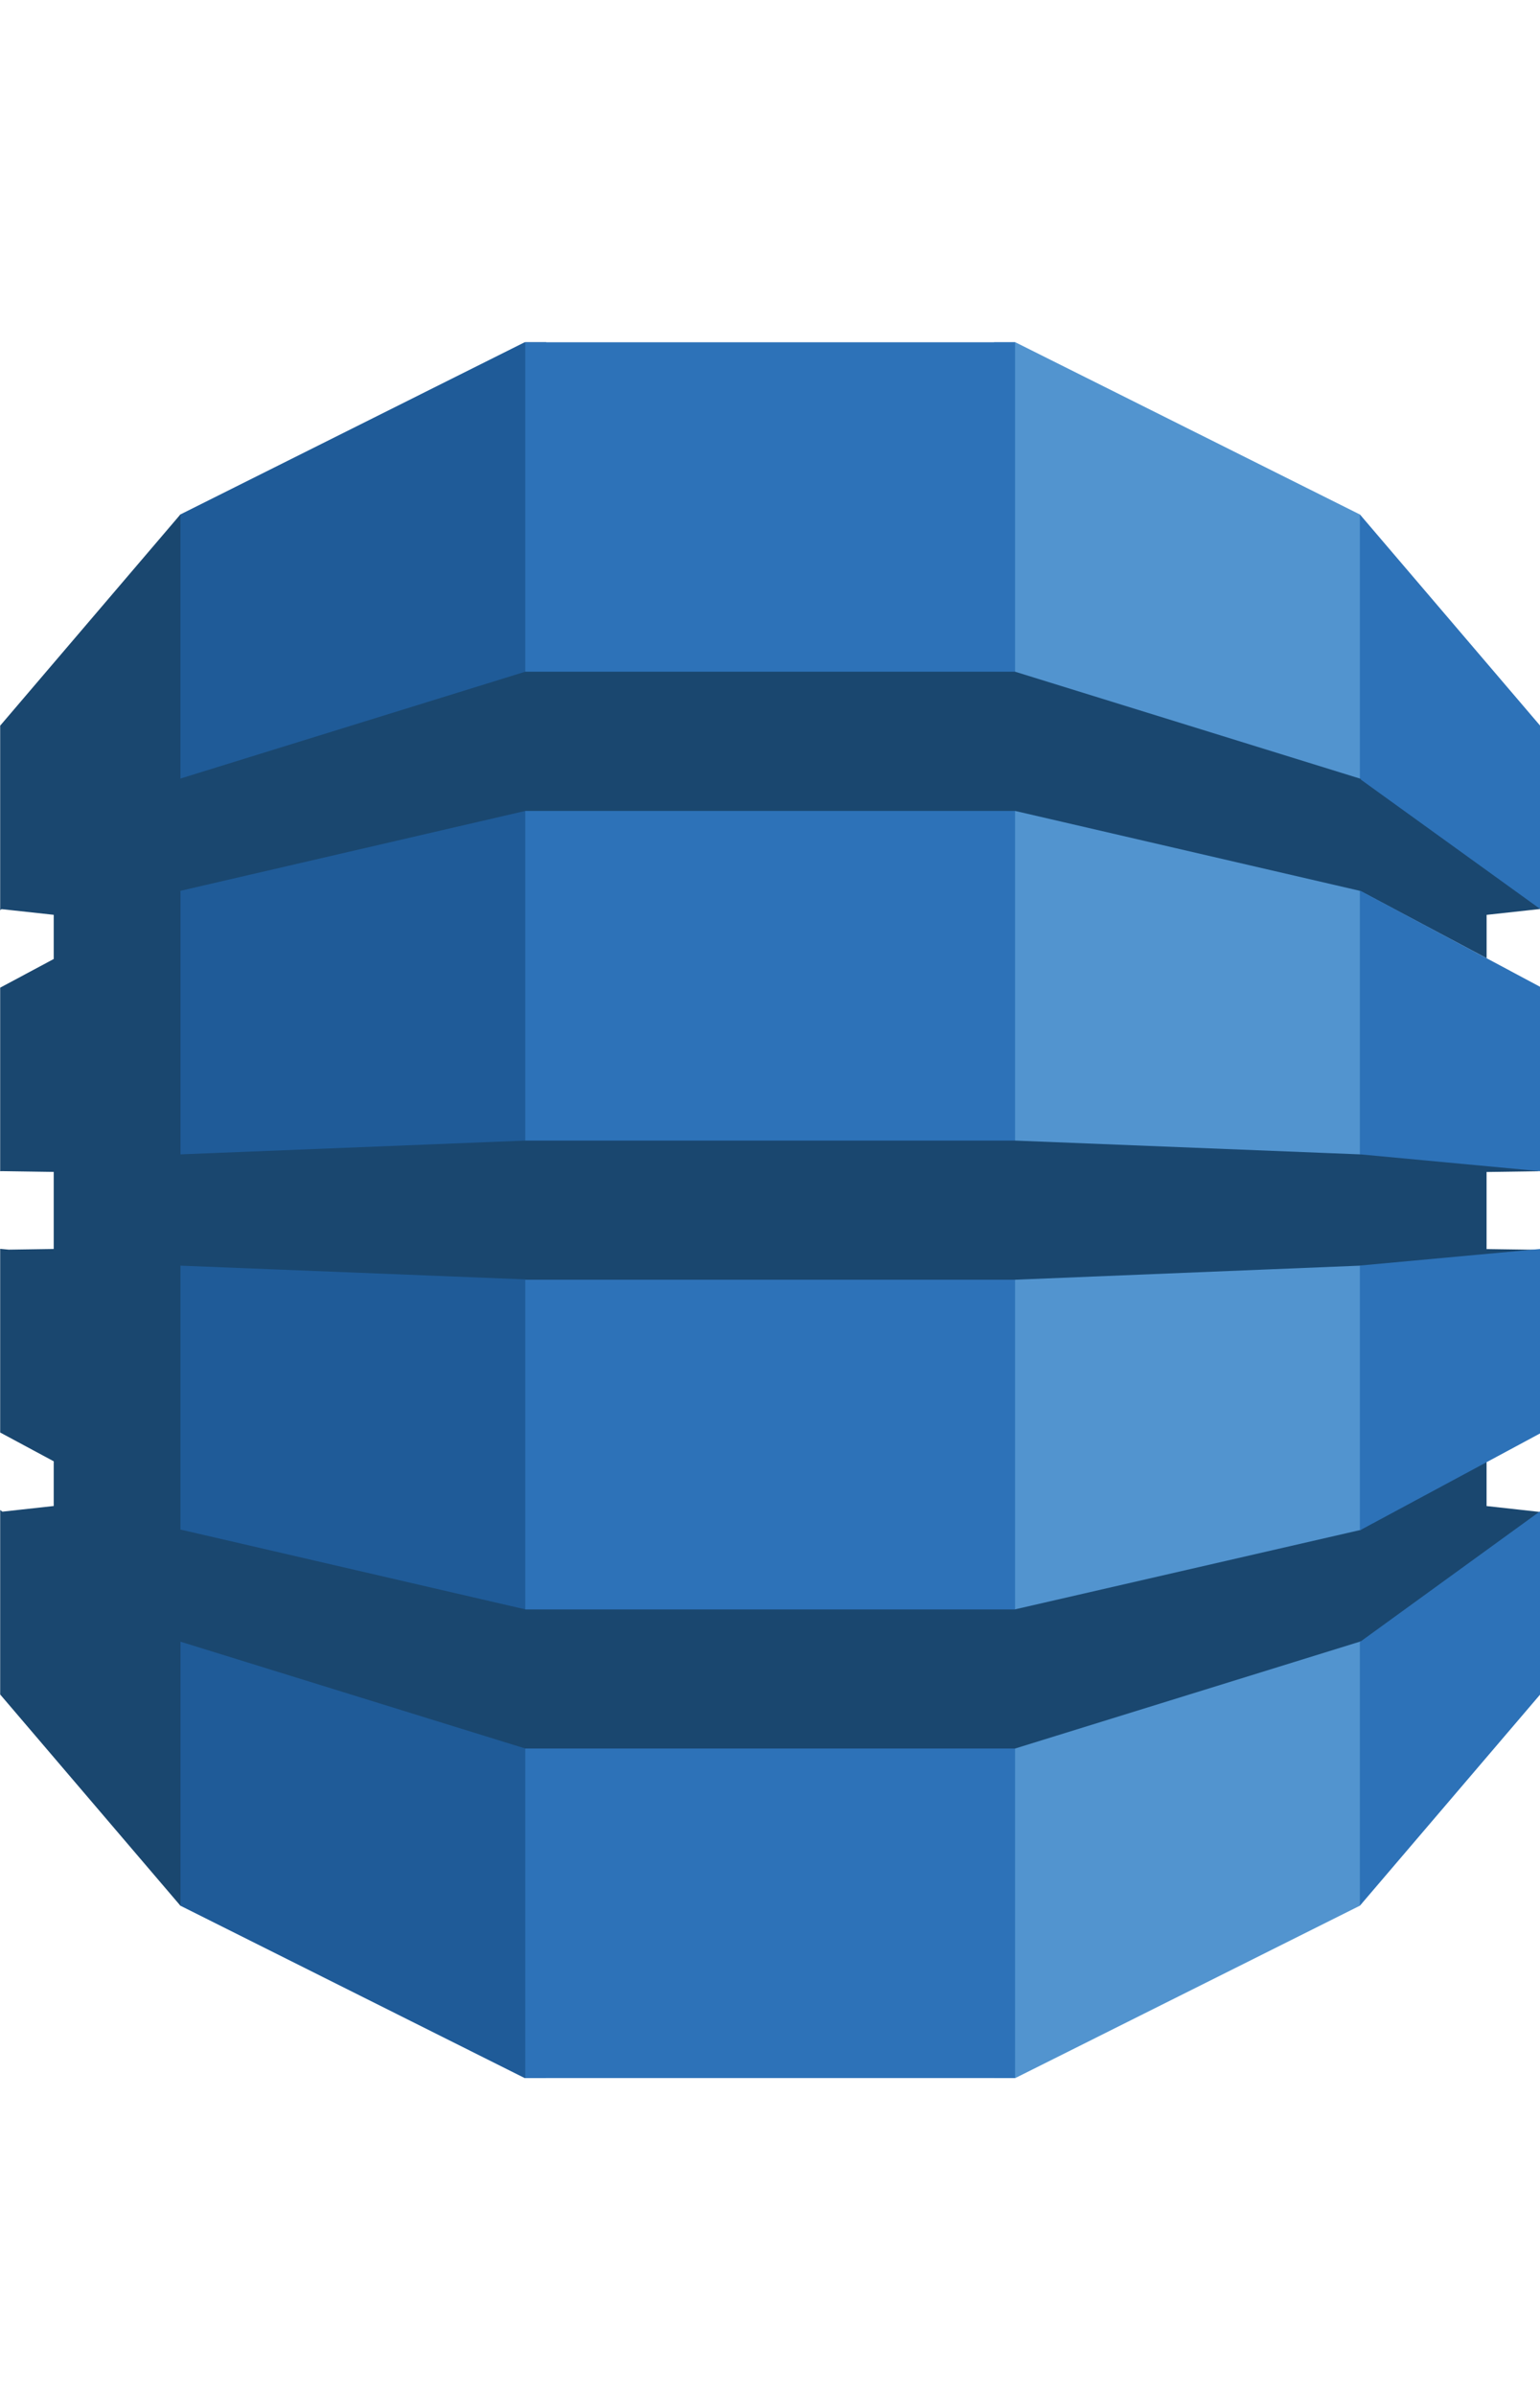
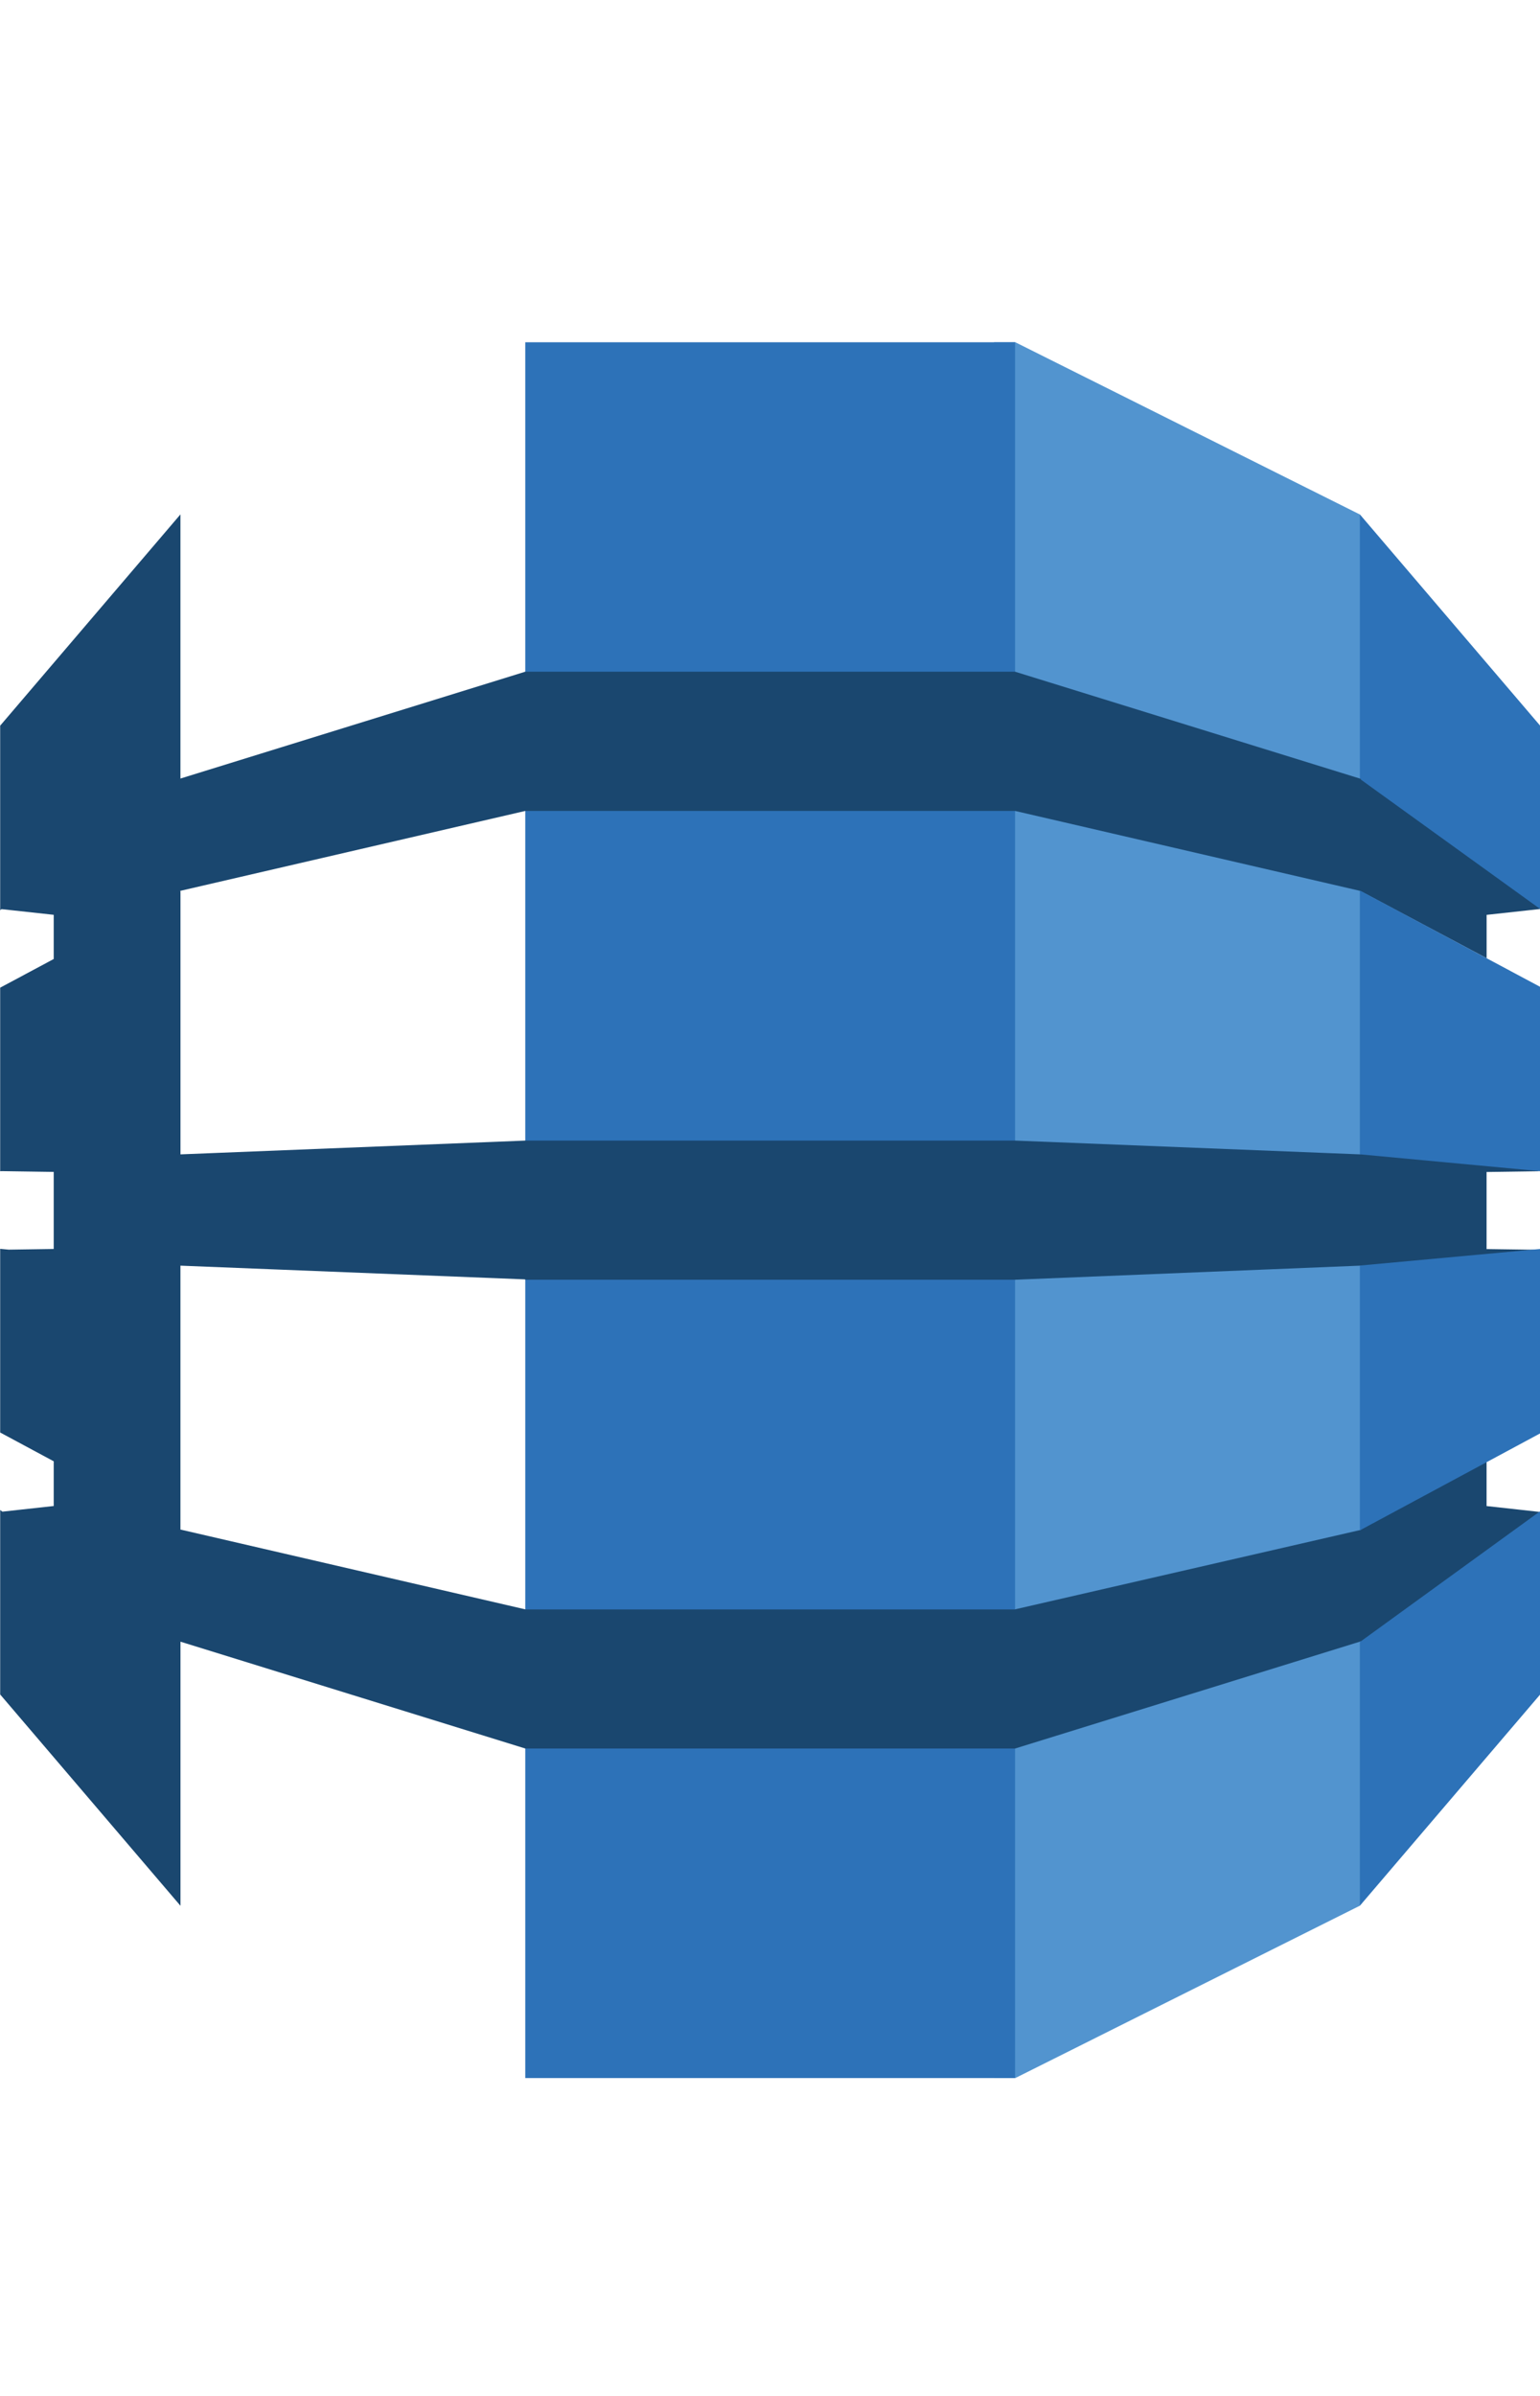
<svg xmlns="http://www.w3.org/2000/svg" width="36" height="56" fill="none" viewBox="0 0 36 56">
  <path fill="#5294CF" d="M23.242 48.57h.493l8.052-4.027.134-.189V12.214l-.134-.19L23.736 8h-.499l.006 40.57Z" />
-   <path fill="#1F5B98" d="M12.764 48.57h-.5l-8.045-4.027-.163-.281-.083-31.885.246-.354L12.264 8h.506l-.006 40.57Z" />
-   <path fill="#2D72B8" d="M12.279 8h11.45v40.57H12.279V8Z" />
+   <path fill="#2D72B8" d="M12.279 8h11.45v40.57H12.279Z" />
  <path fill="#1A476F" d="m36.004 27.374-.272-.06-3.885-.362-.058.029-8.059-.322h-11.451l-8.06.322v-6.146l-.008.004.008-.018 8.06-1.867h11.451l8.059 1.867 2.963 1.575V21.383l1.252-.137-.13-.253-3.965-2.835-.121.039-8.059-2.497h-11.451l-8.06 2.497v-6.174L.004 16.961v4.312l.033-.024 1.219.133v1.033l-1.252.67v4.291l.033-.003 1.219.018v1.801l-1.052.016-.2-.019v4.293l1.252.673v1.045l-1.2.132-.052-.039v4.312L4.219 44.544v-6.173l8.06 2.497h11.451l8.083-2.505.107.047 3.912-2.793.171-.278-1.252-.138v-1.024l-.164-.066-2.678 1.444-.097.203-8.083 1.857v.002h-11.451v-.002l-8.06-1.865v-6.168l8.06.321v.008h11.451l8.059-.329.183.084 3.766-.324.266-.13-1.252-.018v-1.801l1.252-.018Z" />
  <path fill="#2D72B8" d="M31.789 38.37v6.173l4.215-4.938v-4.284l-4.191 3.041-.024.007Zm0-2.608.024-.006 4.191-2.254v-4.31l-4.215.388v6.182Zm.024-14.936-.024-.006V26.98l4.215.394V23.066l-4.191-2.24Zm0-2.604 4.191 3.024v-4.284l-4.215-4.939v6.174l.024.009v.016Z" />
</svg>